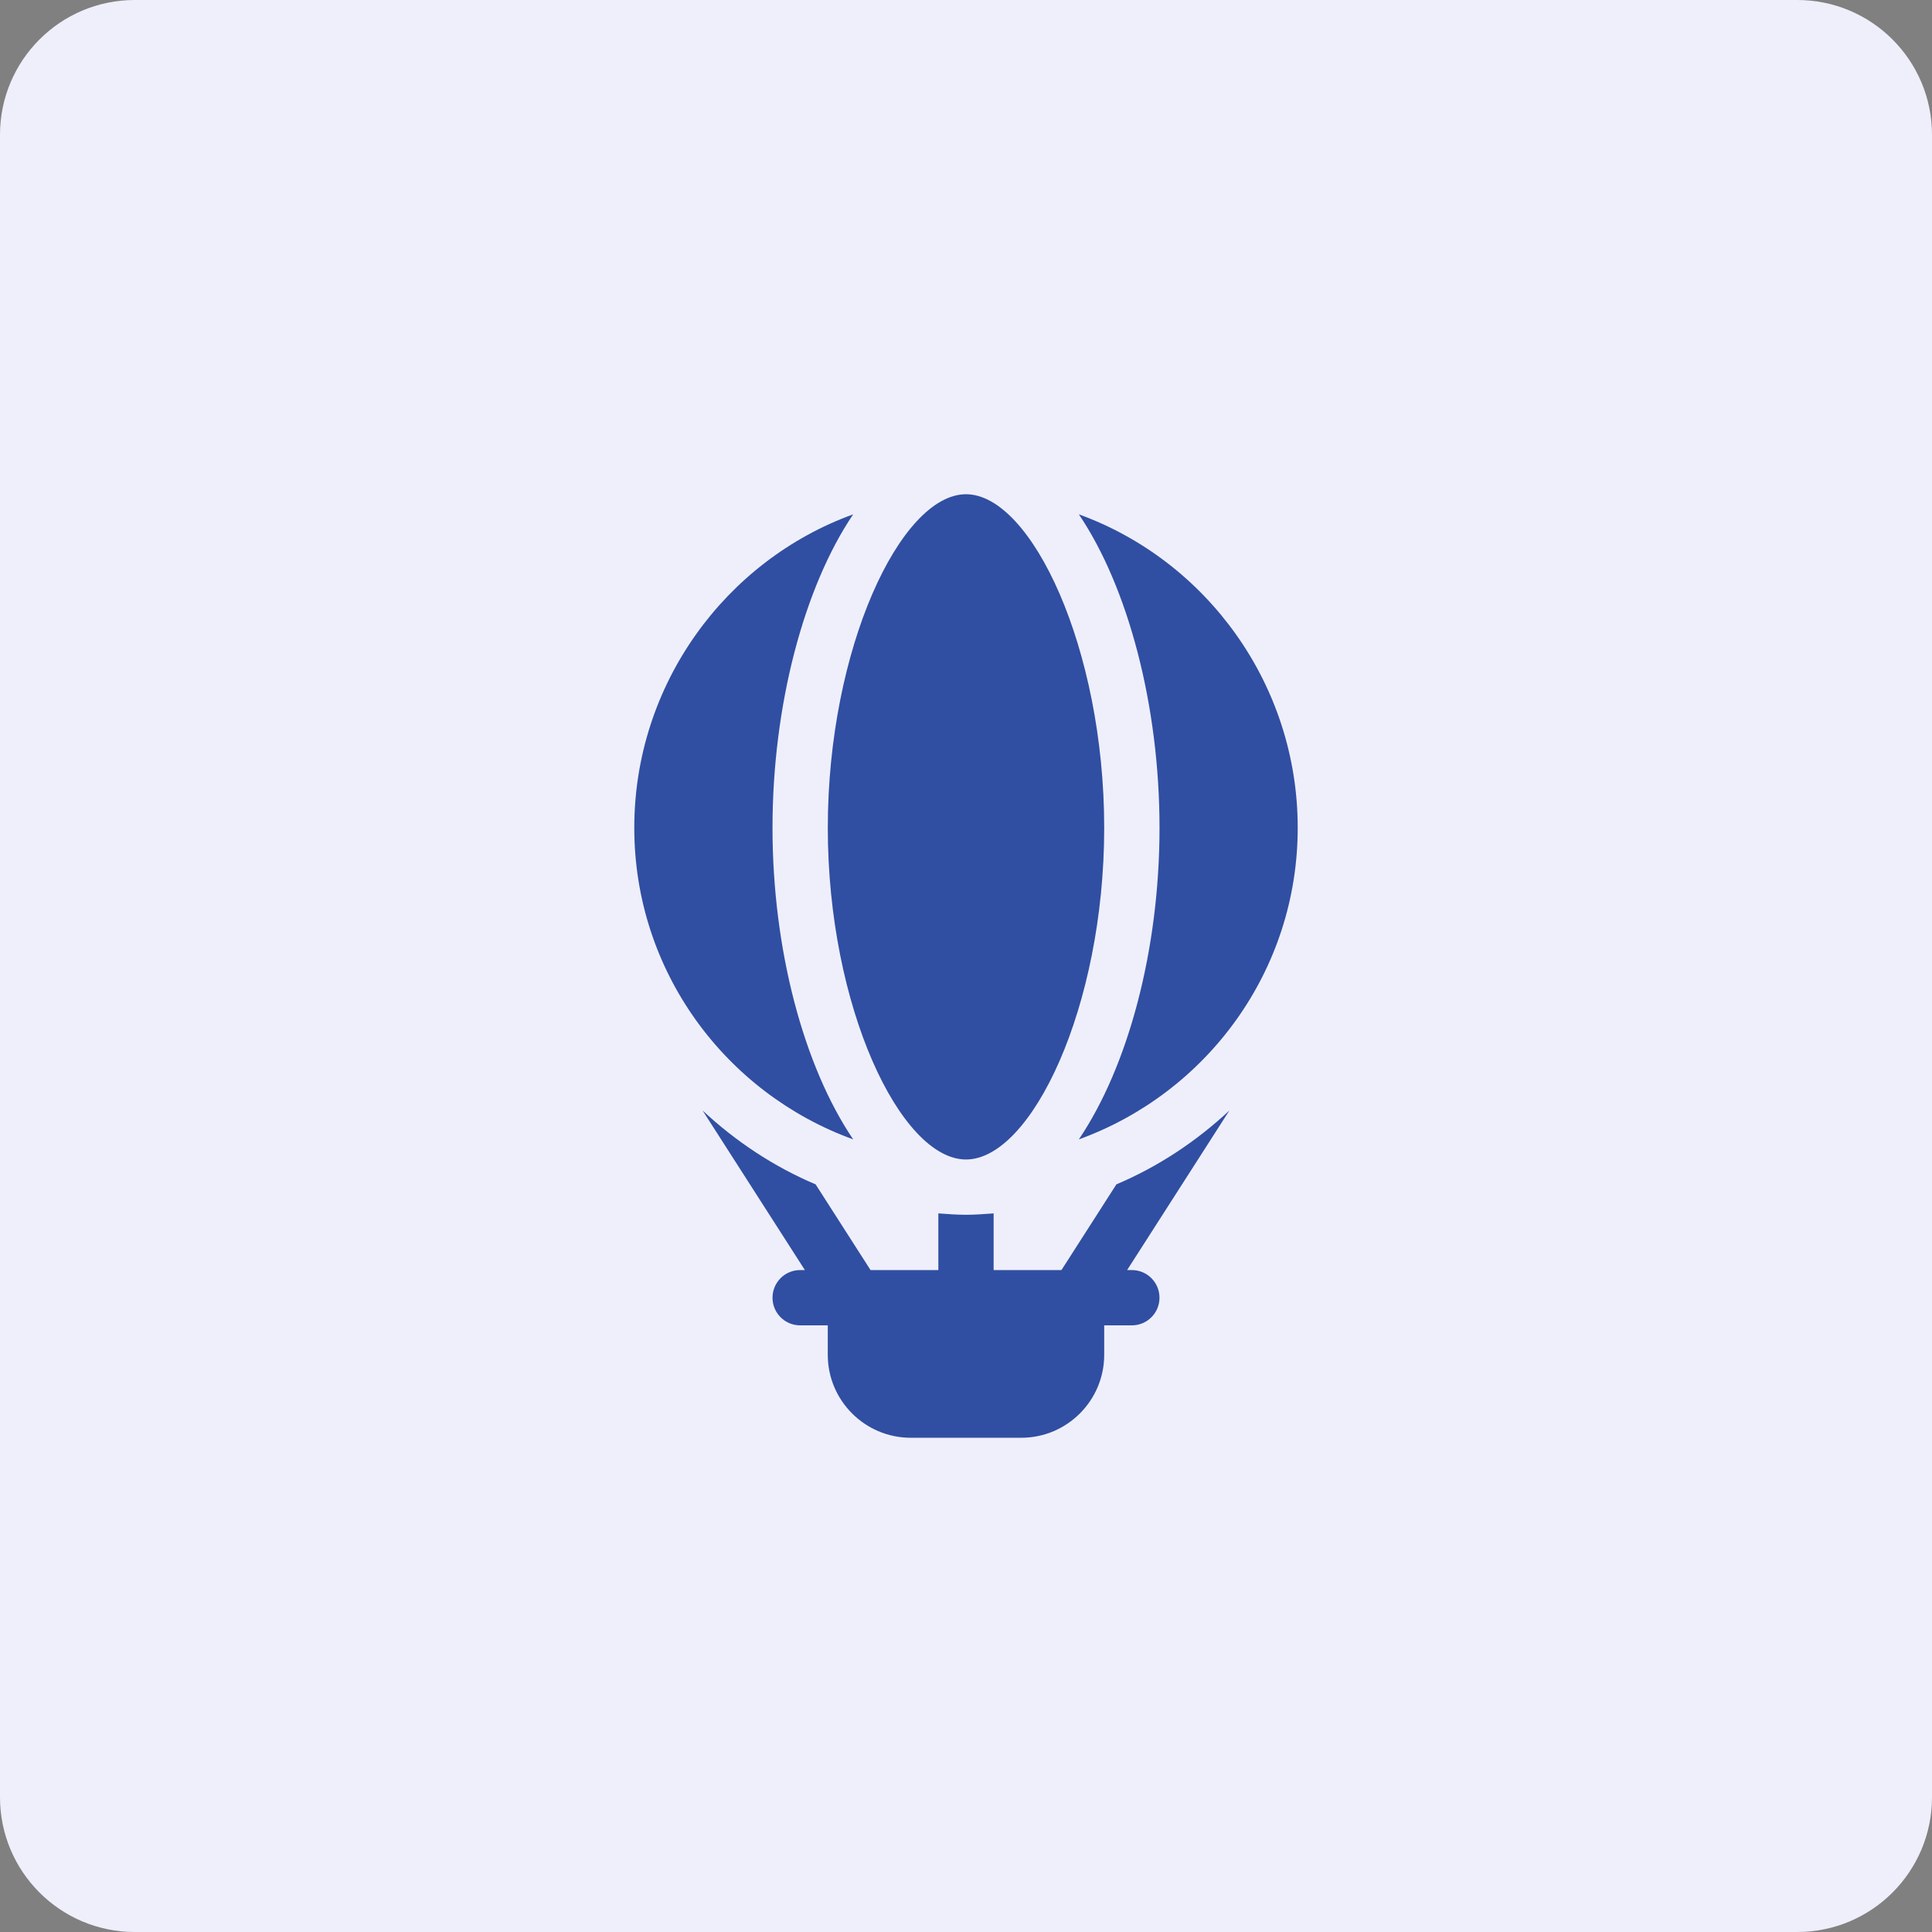
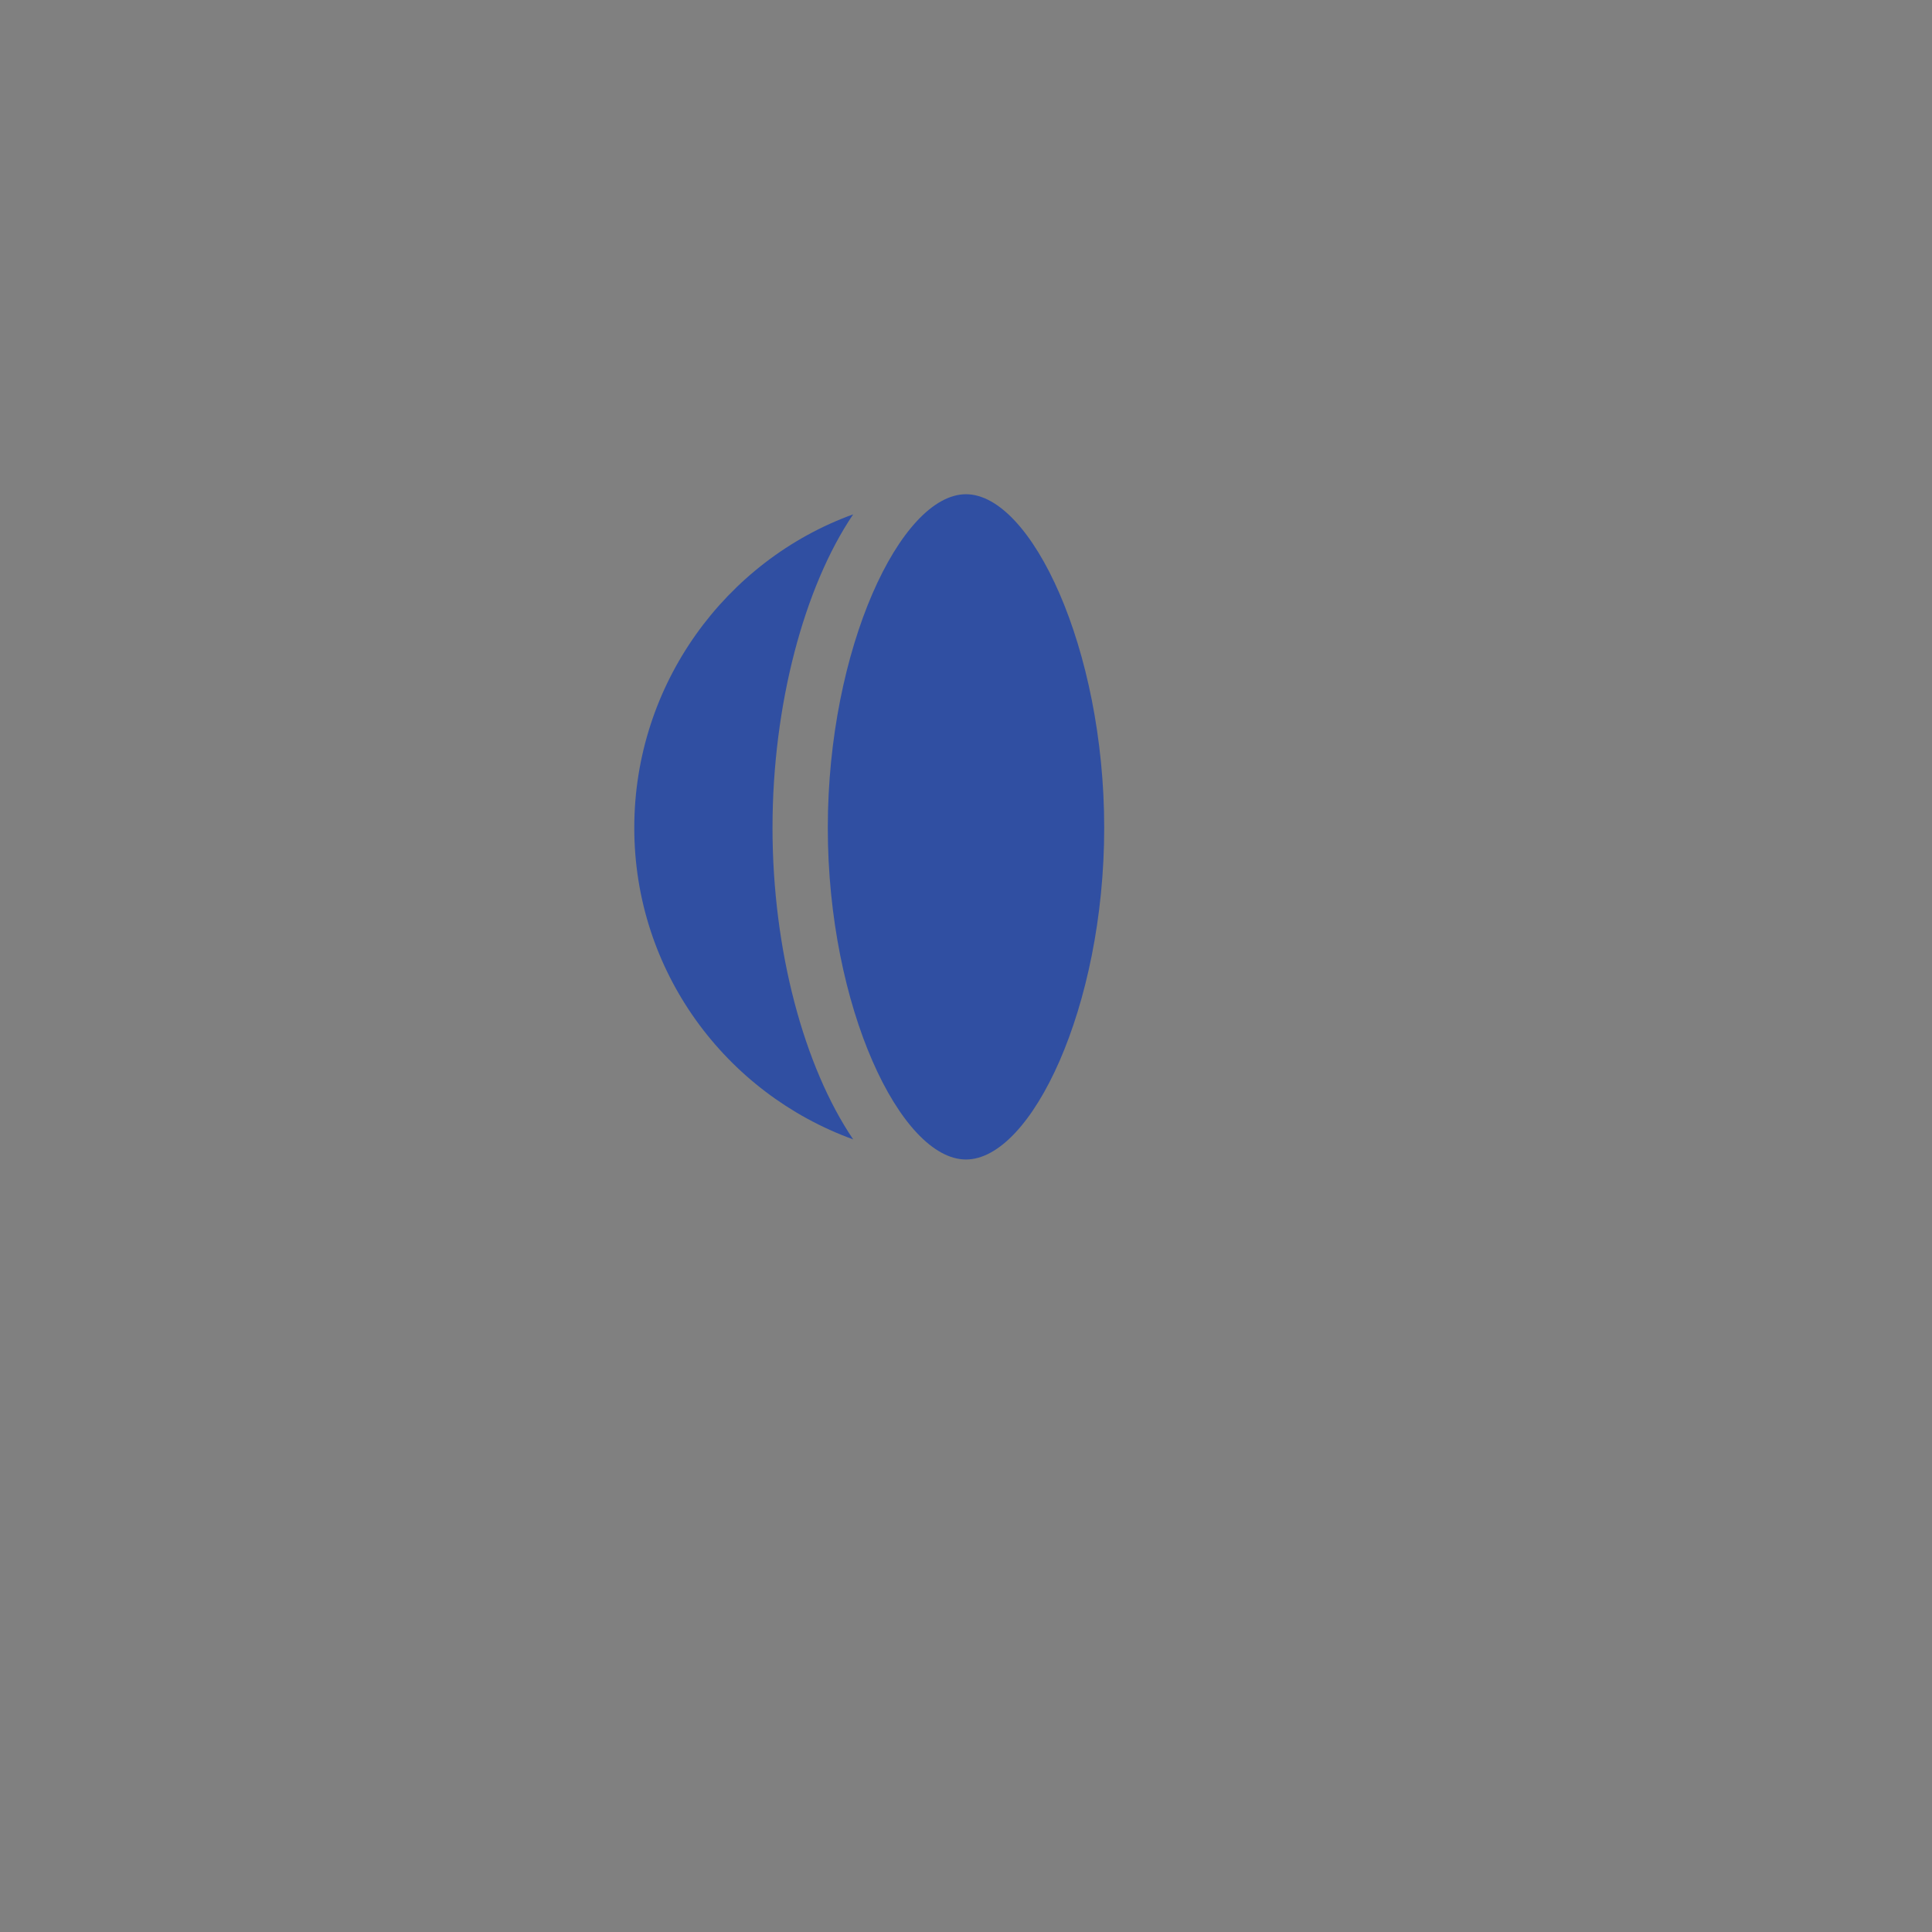
<svg xmlns="http://www.w3.org/2000/svg" width="86" height="86" viewBox="0 0 86 86" fill="none">
  <rect x="0" y="0" width="86" height="86" fill="#808080" stroke="none" />
-   <path d="M80 0H6C2.686 0 0 2.686 0 6V80C0 83.314 2.686 86 6 86H80C83.314 86 86 83.314 86 80V6C86 2.686 83.314 0 80 0Z" fill="#EFEFFB" />
  <path d="M37.978 22.895C32.299 24.952 28.234 30.459 28.234 36.848C28.234 43.236 32.299 48.661 37.978 50.718C35.793 47.488 34.387 42.306 34.387 36.848C34.387 31.389 35.793 26.125 37.978 22.895Z" fill="#304FA2" />
  <path d="M43 22C40.09 22 36.848 28.871 36.848 36.848C36.848 44.824 40.09 51.613 43 51.613C45.91 51.613 49.152 44.824 49.152 36.848C49.152 28.871 45.91 22 43 22Z" fill="#304FA2" />
-   <path d="M48.023 22.895C50.207 26.125 51.614 31.389 51.614 36.848C51.614 42.306 50.207 47.488 48.023 50.718C53.701 48.661 57.766 43.236 57.766 36.848C57.766 30.459 53.701 24.952 48.023 22.895Z" fill="#304FA2" />
-   <path d="M50.383 56.535H50.172L54.724 49.433C53.258 50.8 51.566 51.927 49.694 52.72L47.249 56.535H44.23V54.012C43.822 54.041 43.415 54.074 43 54.074C42.584 54.074 42.178 54.041 41.769 54.012V56.535H38.751L36.306 52.72C34.433 51.928 32.742 50.8 31.275 49.433L35.828 56.535H35.617C34.937 56.535 34.387 57.086 34.387 57.766C34.387 58.446 34.937 58.996 35.617 58.996H36.847V60.309C36.847 62.344 38.503 64 40.539 64H45.461C47.496 64 49.152 62.344 49.152 60.309V58.996H50.383C51.063 58.996 51.613 58.446 51.613 57.766C51.613 57.086 51.063 56.535 50.383 56.535Z" fill="#304FA2" />
</svg>